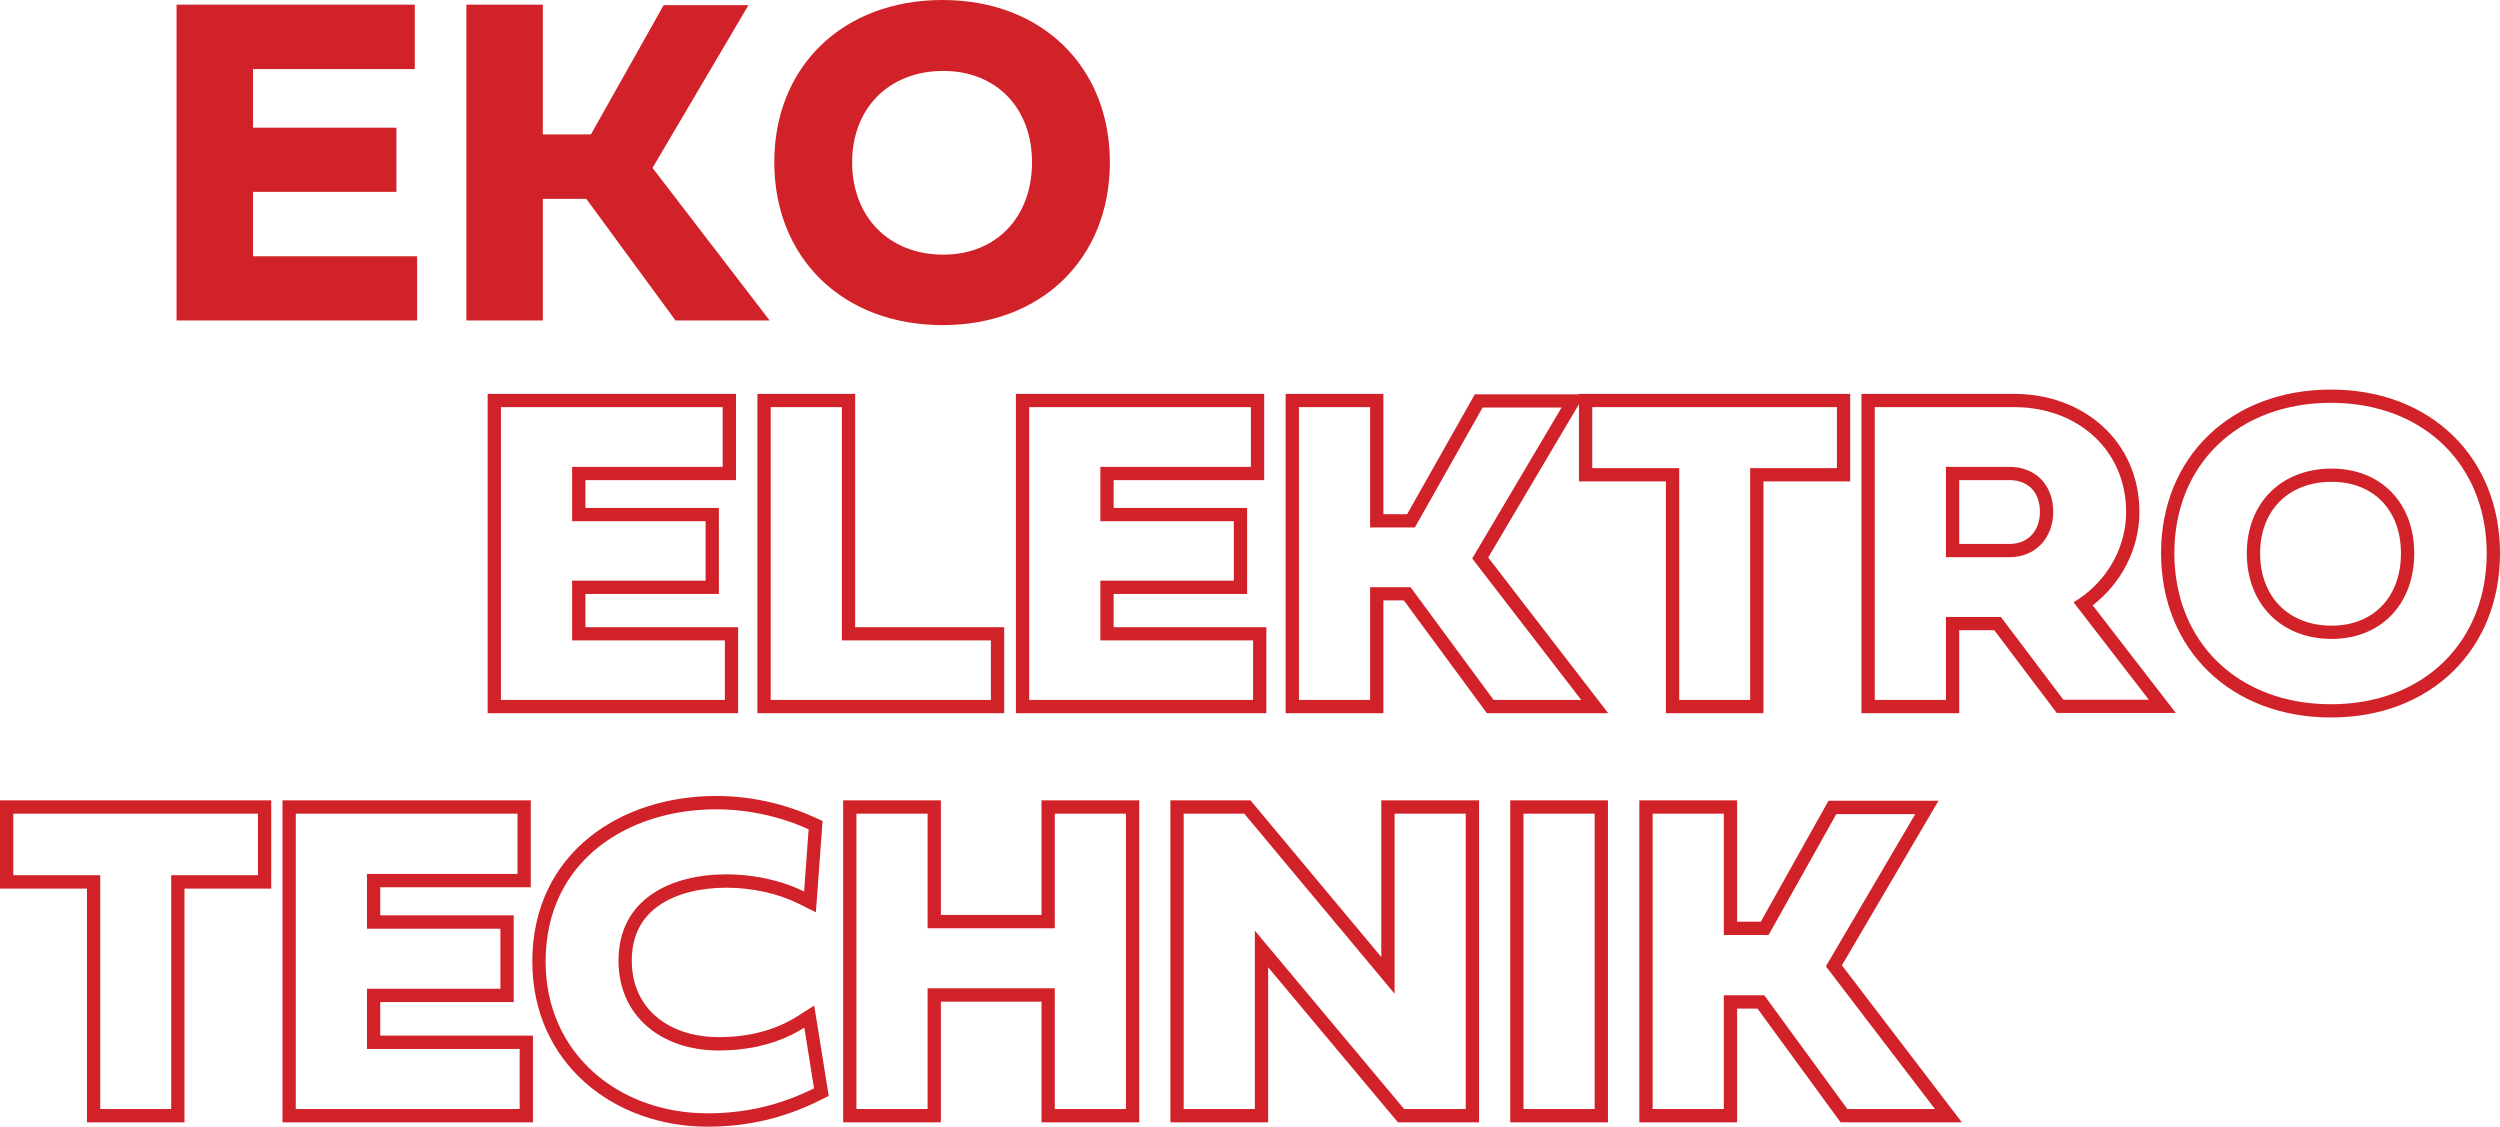
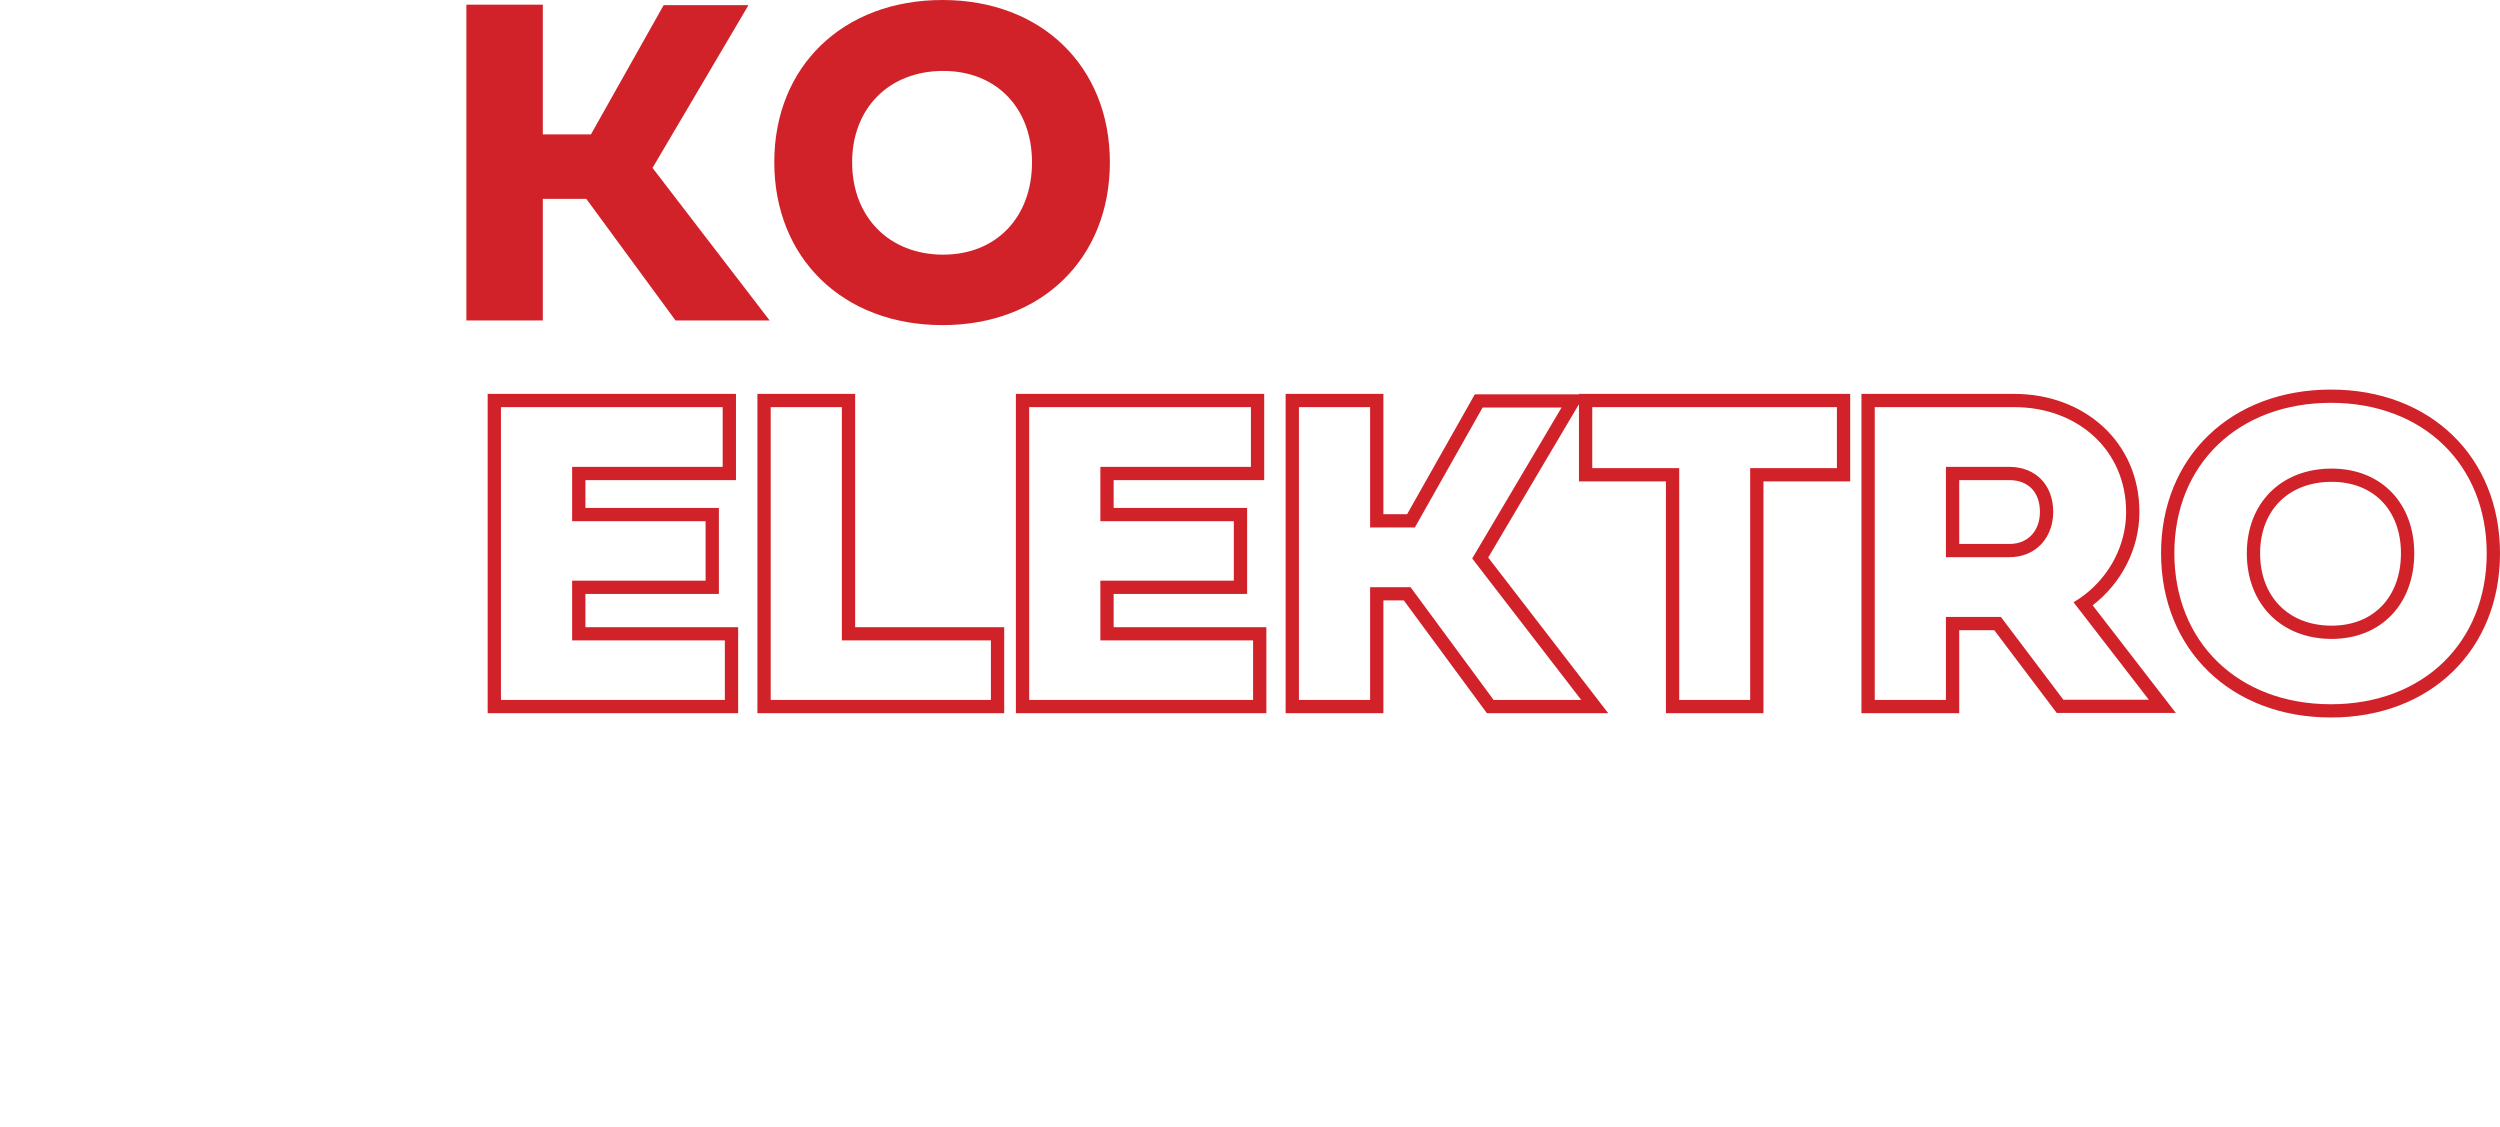
<svg xmlns="http://www.w3.org/2000/svg" width="892" height="402" viewBox="0 0 892 402" fill="none">
  <path fill-rule="evenodd" clip-rule="evenodd" d="M263.368 223.776V254.461H174L174 140.539H262.596V171.301H208.877V181.234H256.499V211.92H208.877V223.776H263.368ZM258.626 228.502V249.735H178.742L178.742 145.265H257.854V166.574H204.135V185.961H251.757V207.193H204.135V228.502H258.626ZM358.299 223.776V254.461L270.243 254.461V140.539H305.121V223.776L358.299 223.776ZM353.557 228.502V249.735L274.985 249.735V145.265H300.378V228.502L353.557 228.502ZM451.841 223.776V254.461L362.473 254.461V140.539L451.069 140.539V171.301L397.35 171.301V181.234L444.972 181.234V211.92H397.35V223.776H451.841ZM447.099 228.502V249.735L367.215 249.735V145.265L446.327 145.265V166.574L392.608 166.574V185.961L440.23 185.961V207.193L392.608 207.193V228.502L447.099 228.502ZM532.923 249.735L503.285 209.501H488.852V249.735H463.459V145.265H488.852V188.192H504.828L528.987 145.419H557.158L525.282 199.269L564.182 249.735H532.923ZM530.994 198.921L573.805 254.461H530.522L500.883 214.227H493.594V254.461H458.717V140.539H493.594V183.465H502.056L526.214 140.692H563.373V140.539L660.15 140.539V171.763L629.2 171.763V254.461H594.4V171.763H563.373V144.222L530.994 198.921ZM624.458 249.735H599.142V167.036H568.115V145.265L655.408 145.265V167.036L624.458 167.036V249.735ZM736.215 249.658L713.909 220.117H694.305V249.735H668.912V145.265H718.695C741.309 145.265 758.598 160.574 758.598 182.653C758.598 194.528 752.719 205.339 743.775 212.229C742.522 213.194 741.208 214.082 739.843 214.886L766.702 249.658L736.215 249.658ZM746.667 215.974C756.702 208.245 763.34 196.095 763.34 182.653C763.34 157.621 743.57 140.539 718.695 140.539H664.17V254.461H699.047V224.844H711.543L733.849 254.384L776.338 254.384L746.667 215.974ZM724.862 174.28C723.111 172.492 720.472 171.301 716.919 171.301H699.047V194.081H716.919C720.499 194.081 723.13 192.787 724.894 190.892C726.697 188.954 727.845 186.108 727.845 182.653C727.845 178.848 726.621 176.077 724.862 174.28ZM788.027 239.616C777.197 229.139 771.064 214.396 771.064 197.346C771.064 180.365 777.203 165.696 788.038 155.278C798.86 144.872 814.061 139 831.687 139C849.247 139 864.375 144.899 875.137 155.329C885.908 165.769 892 180.453 892 197.423C892 214.464 885.913 229.187 875.14 239.648C864.377 250.101 849.247 256 831.687 256C814.051 256 798.847 250.083 788.027 239.616ZM813.406 178.921C809.076 183.252 806.405 189.562 806.405 197.423C806.405 205.374 809.085 211.768 813.424 216.155C817.757 220.536 824.059 223.237 831.918 223.237C839.593 223.237 845.682 220.558 849.862 216.205C854.061 211.832 856.66 205.427 856.66 197.423C856.66 189.509 854.069 183.187 849.88 178.871C845.705 174.57 839.612 171.916 831.918 171.916C824.041 171.916 817.734 174.592 813.406 178.921ZM732.587 182.653C732.587 172.96 726.259 166.574 716.919 166.574H694.305V198.808H716.919C726.567 198.808 732.587 191.653 732.587 182.653ZM831.687 251.273C798.575 251.273 775.807 229.118 775.807 197.346C775.807 165.728 798.575 143.727 831.687 143.727C864.643 143.727 887.258 165.805 887.258 197.423C887.258 229.195 864.643 251.273 831.687 251.273ZM831.918 167.19C813.935 167.19 801.663 179.499 801.663 197.423C801.663 215.501 813.935 227.964 831.918 227.964C849.593 227.964 861.402 215.501 861.402 197.423C861.402 179.499 849.593 167.19 831.918 167.19Z" fill="#D12229" />
-   <path fill-rule="evenodd" clip-rule="evenodd" d="M31.026 400.448L31.026 317.043H0L0 285.552H96.773V317.043H65.824L65.824 400.448H31.026ZM61.082 395.681H35.768L35.768 312.276H4.742L4.742 290.319H92.031V312.276H61.082L61.082 395.681ZM190.155 369.501L190.155 400.448H100.792L100.792 285.552L189.384 285.552V316.577H135.667V326.595H183.287V357.543H135.667V369.501H190.155ZM185.414 374.267V395.681H105.534L105.534 290.319L184.642 290.319V311.81H130.926V331.362H178.545V352.776H130.926L130.926 374.267H185.414ZM295.688 391.018L292.56 392.58C279.942 398.881 266.871 402 252.479 402C218.906 402 189.93 379.27 189.93 343.078C189.93 323.582 197.962 308.637 210.37 298.669C222.656 288.799 238.967 284 255.489 284C267.341 284 279.43 286.545 290.474 291.561L293.493 292.932L291.113 325.51L284.796 322.367C277.726 318.848 268.425 316.732 259.193 316.732C249.978 316.732 241.392 318.772 235.26 322.982C229.358 327.033 225.423 333.27 225.423 342.767C225.423 351.295 228.669 357.971 233.955 362.577C239.307 367.24 247.071 370.044 256.415 370.044C266.908 370.044 276.406 367.72 284.452 362.629L290.518 358.792L295.688 391.018ZM290.45 388.311C278.488 394.285 266.139 397.233 252.479 397.233C220.99 397.233 194.672 376.13 194.672 343.078C194.672 307 224.154 288.767 255.489 288.767C266.679 288.767 278.102 291.172 288.521 295.905L286.9 318.095C285.438 317.367 283.896 316.696 282.292 316.087C275.346 313.45 267.219 311.965 259.193 311.965C239.59 311.965 220.681 320.577 220.681 342.767C220.681 362.474 235.885 374.811 256.415 374.811C265.816 374.811 274.672 373.058 282.572 369.14C284.076 368.394 285.545 367.57 286.977 366.664L290.45 388.311ZM330.966 290.319V331.207H376.347V290.319H401.739V395.681H376.347V352.621H330.966V395.681H305.574V290.319H330.966ZM335.708 357.388V400.448H300.833V285.552H335.708V326.44H371.605V285.552H406.481V400.448H371.605V357.388H335.708ZM500.987 395.681L447.734 332.06V395.681H422.342V290.319H443.952L497.591 354.56V290.319H522.983V395.681H500.987ZM492.85 341.467L446.163 285.552H417.601V400.448H452.476V345.129L498.78 400.448H527.725V285.552H492.85V341.467ZM573.72 285.552V400.448H538.845V285.552H573.72ZM543.587 290.319H568.978V395.681H543.587V290.319ZM659.12 395.681L629.483 355.104H615.051V395.681H589.659V290.319H615.051V333.612H631.027L655.184 290.474H683.354L651.479 344.784L690.377 395.681H659.12ZM657.191 344.434L700 400.448H656.719L627.082 359.87H619.793V400.448H584.917V285.552H619.793V328.845H628.255L652.412 285.707H691.657L657.191 344.434Z" fill="#D12229" />
-   <path d="M148.822 91.439L90.281 91.439V68.455L141.442 68.455V45.554L90.281 45.554V24.644L147.993 24.644V1.66L63 1.66L63 114.34L148.822 114.34V91.439Z" fill="#D12229" />
  <path d="M193.679 47.96V1.66L166.398 1.66V114.34H193.679L193.679 70.944L209.185 70.944L241.026 114.34H274.608L232.817 59.908L267.063 1.825L236.797 1.825L210.843 47.96H193.679Z" fill="#D12229" />
  <path d="M276.264 57.834C276.264 92.103 300.725 116 336.298 116C371.704 116 396 92.186 396 57.917C396 23.814 371.704 0 336.298 0C300.725 0 276.264 23.731 276.264 57.834ZM304.042 57.917C304.042 38.584 317.226 25.308 336.546 25.308C355.535 25.308 368.222 38.584 368.222 57.917C368.222 77.416 355.535 90.858 336.546 90.858C317.226 90.858 304.042 77.416 304.042 57.917Z" fill="#D12229" />
</svg>